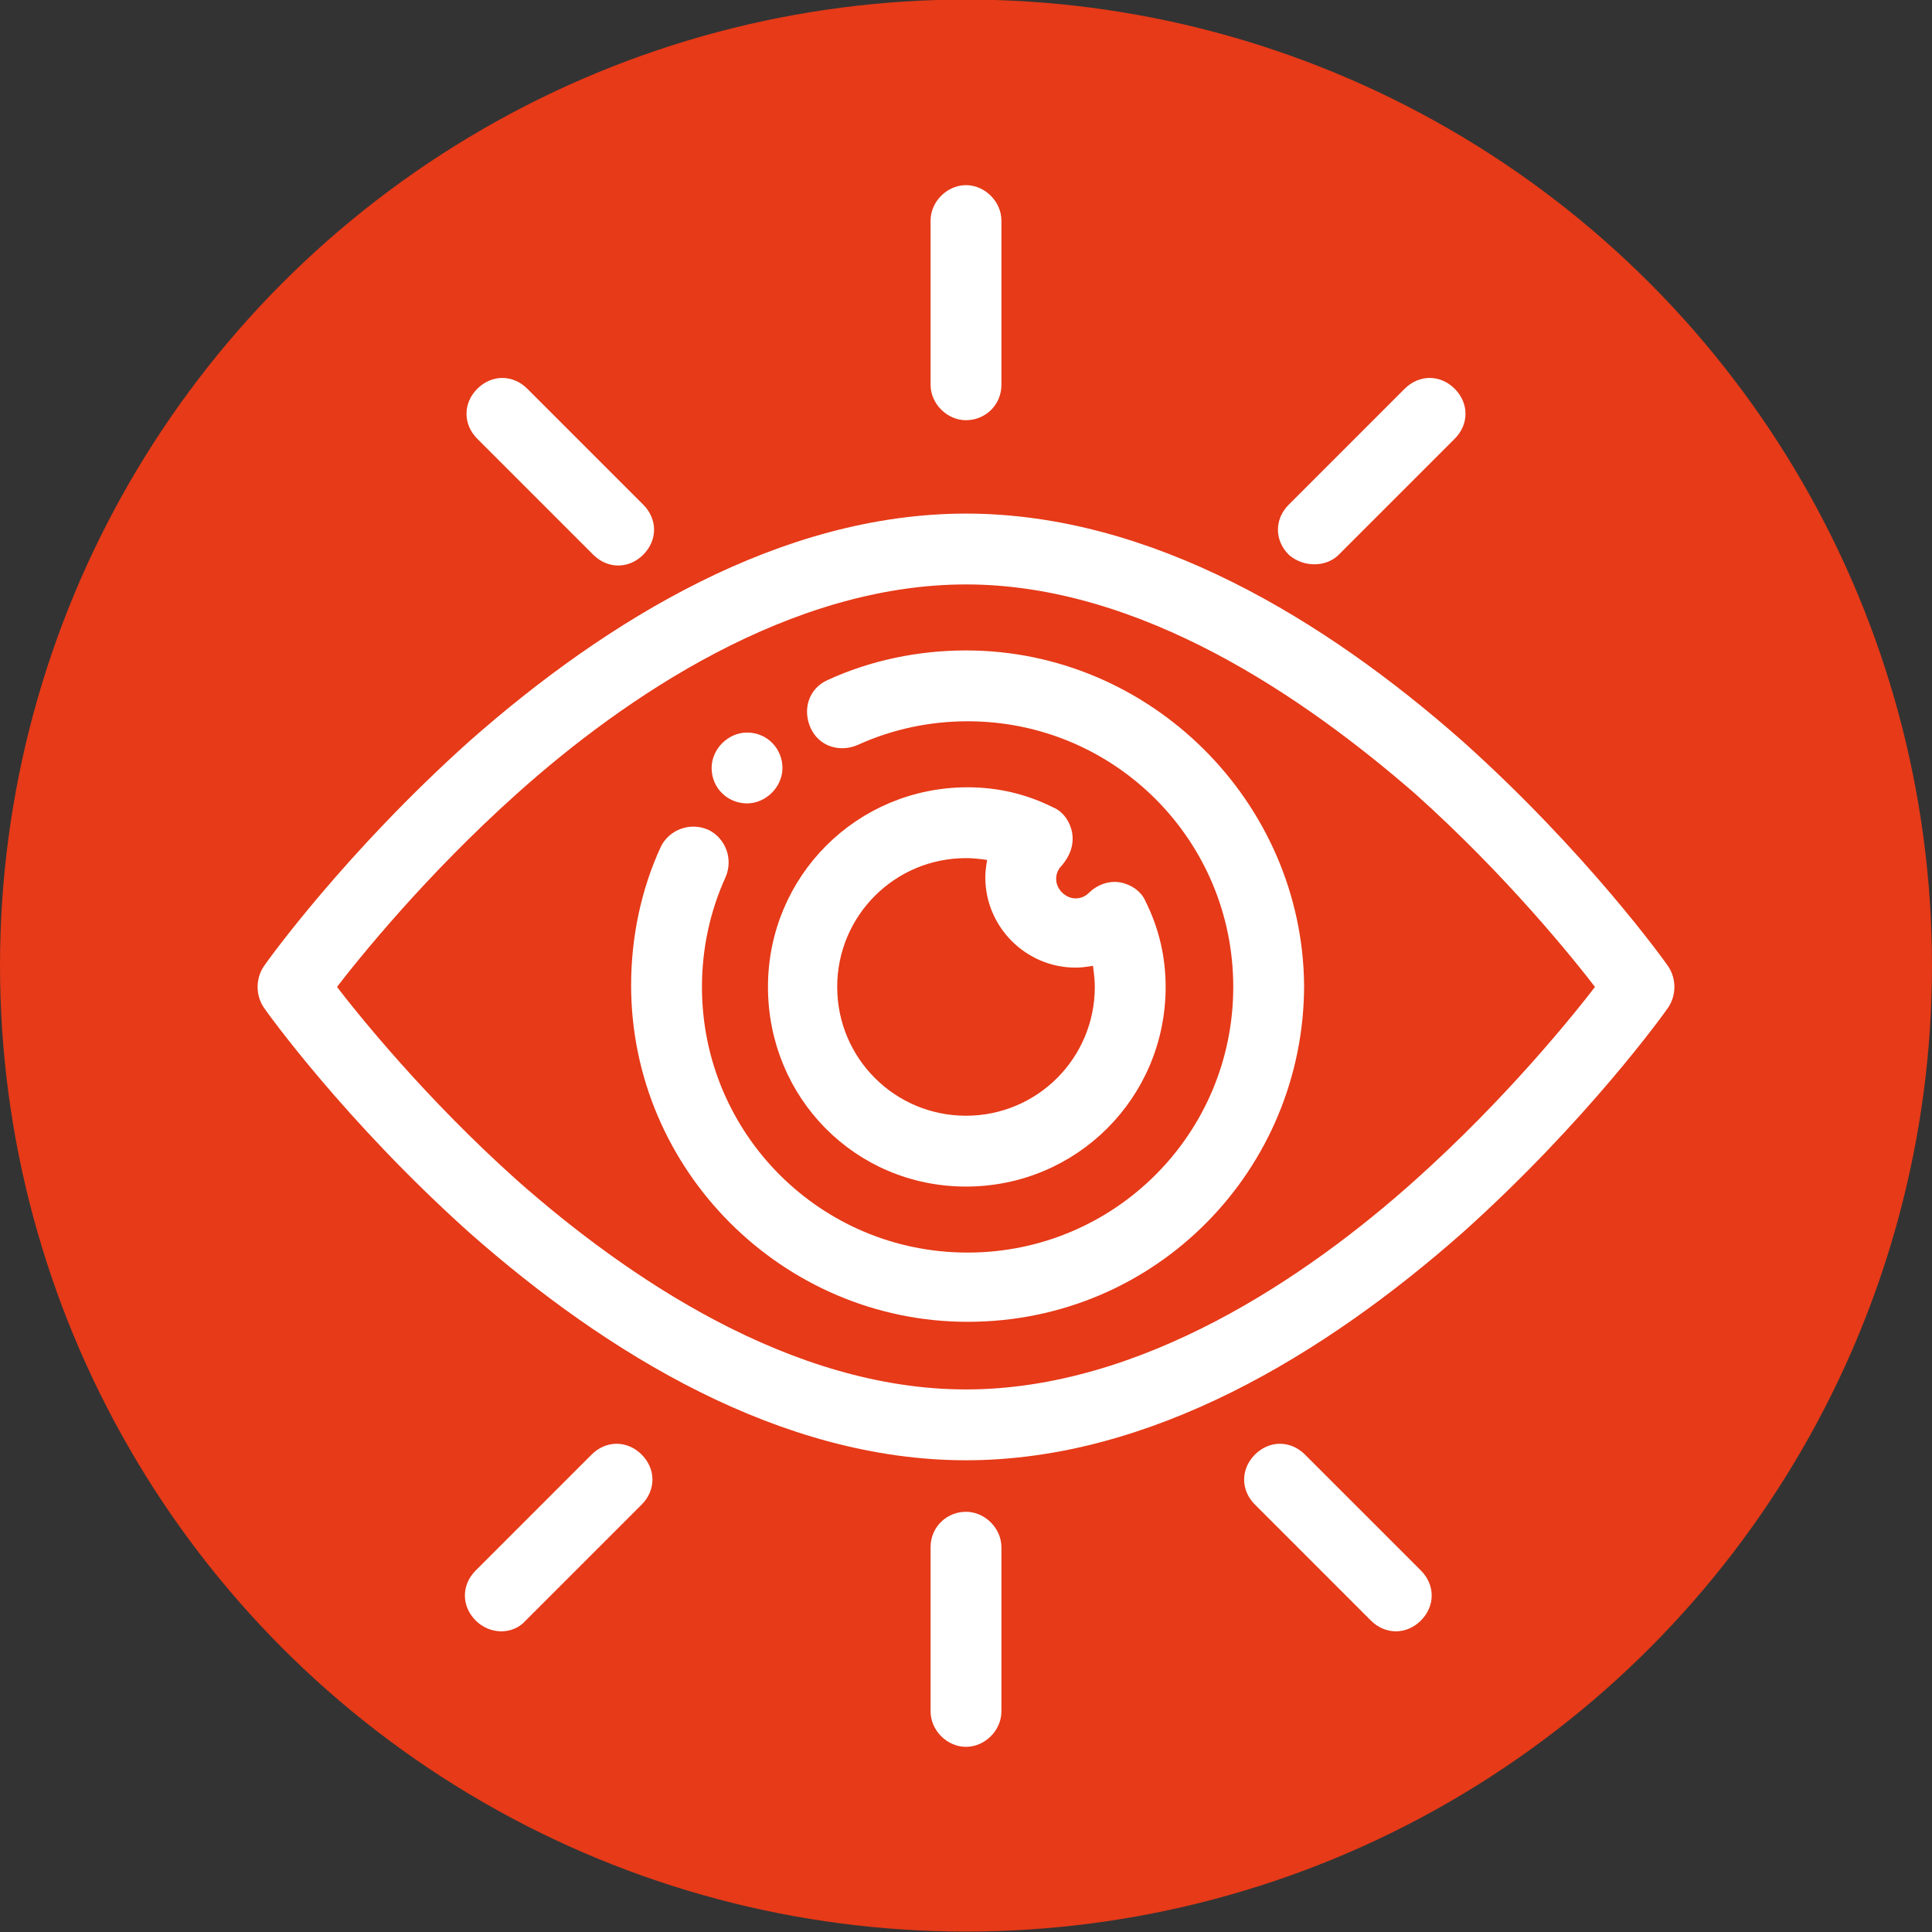
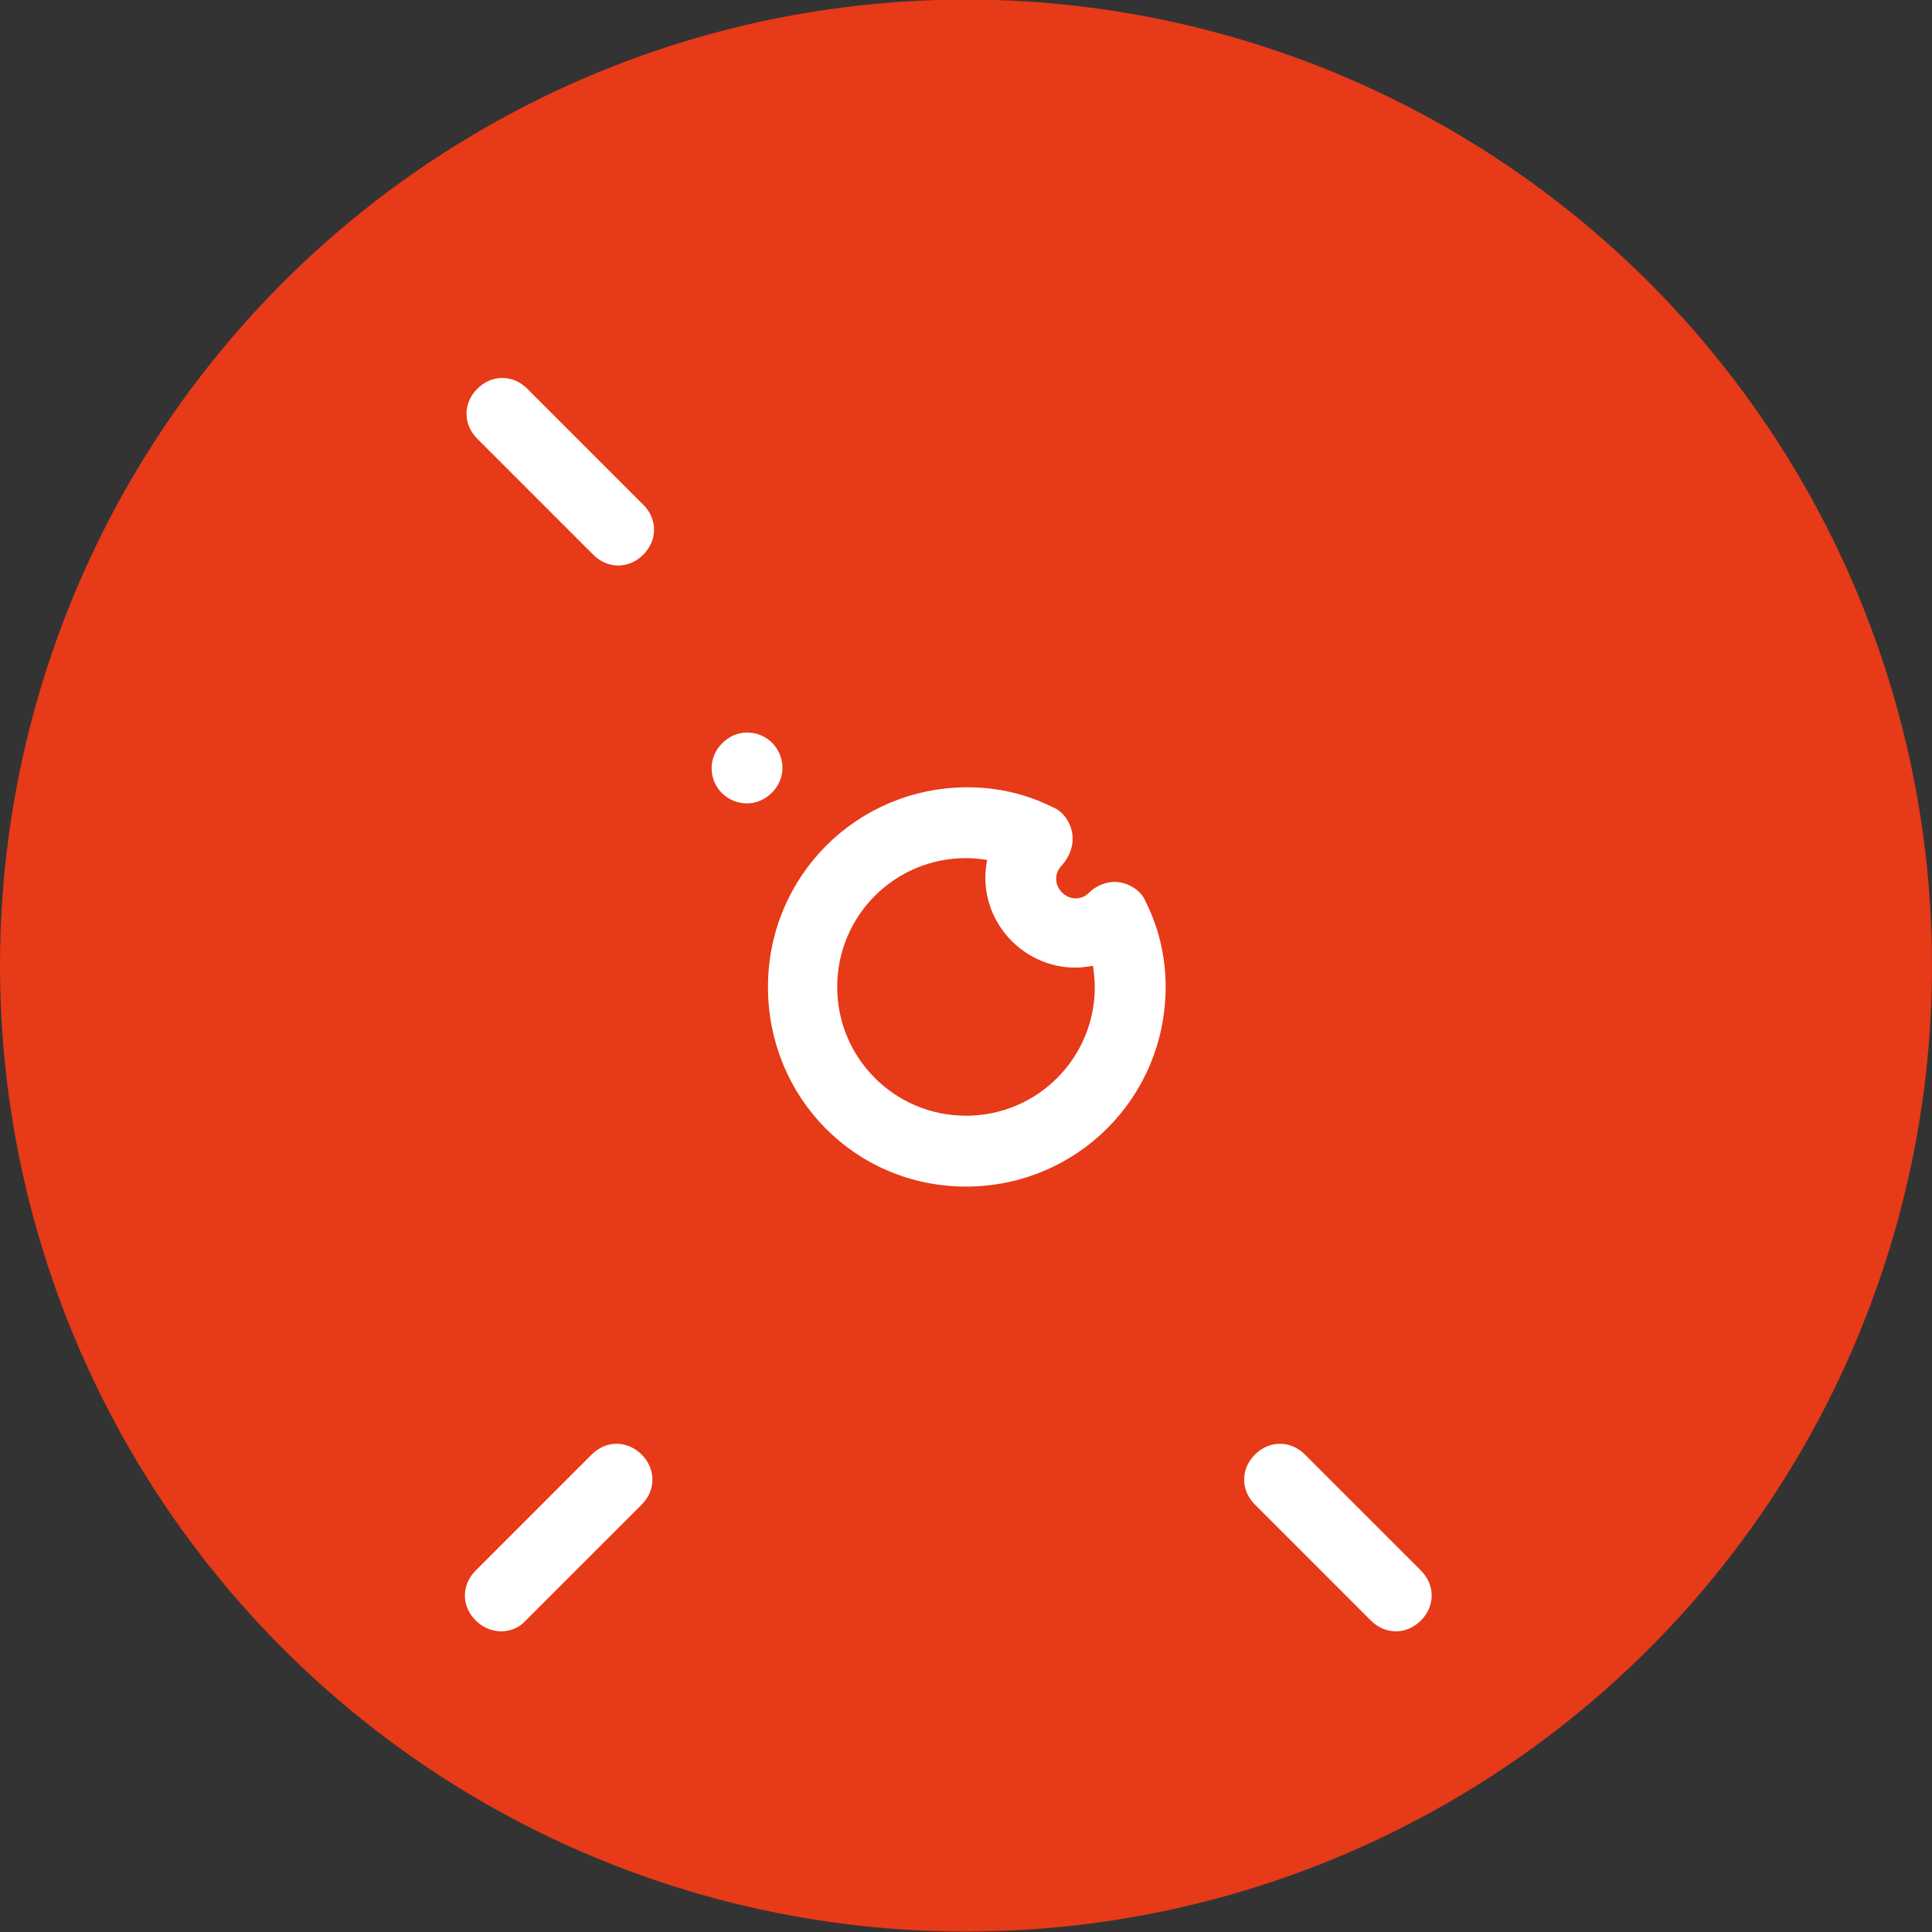
<svg xmlns="http://www.w3.org/2000/svg" version="1.1" id="Layer_1" x="0px" y="0px" viewBox="0 0 120 120" style="enable-background:new 0 0 120 120;" xml:space="preserve">
  <rect x="0" y="0" width="120" height="120" fill="#333333" stroke="none" />
  <style type="text/css">
	.st0{fill:#E63A18;}
	.st1{fill:#FFFFFF;stroke:#FFFFFF;stroke-miterlimit:10;}
</style>
  <g transform="translate(-781 -693.677)">
    <g transform="translate(-138.5 -498.25)">
      <circle class="st0" cx="979.5" cy="1251.9" r="60" />
    </g>
  </g>
  <g>
    <path class="st1" d="M46.4,49.4c0.9,0,1.7-0.8,1.7-1.7c0-0.9-0.7-1.7-1.7-1.7c-0.9,0-1.7,0.8-1.7,1.7   C44.7,48.7,45.5,49.4,46.4,49.4z" />
-     <path class="st1" d="M90.5,46.4c-8.5-7.5-19.2-14-30.5-14c-11.3,0-22,6.5-30.5,14C21.8,53.3,17,60,16.8,60.3c-0.4,0.6-0.4,1.4,0,2   c0.2,0.3,5,7,12.7,13.9c8.5,7.5,19.2,14,30.5,14c11.3,0,22-6.5,30.5-14c7.7-6.9,12.5-13.6,12.7-13.9c0.4-0.6,0.4-1.4,0-2   C103,60,98.2,53.3,90.5,46.4z M88.2,73.7c-6.7,6-17.1,13.1-28.2,13.1s-21.4-7.1-28.2-13.1c-5.7-5.1-9.9-10.3-11.5-12.4   c1.6-2.1,5.8-7.3,11.5-12.4c6.7-6,17.1-13.1,28.2-13.1S81.4,43,88.2,48.9c5.7,5.1,9.9,10.3,11.5,12.4   C98.1,63.4,93.9,68.6,88.2,73.7z" />
    <path class="st1" d="M66.1,51.8c-0.1-0.5-0.4-1-0.9-1.2c-1.6-0.8-3.3-1.2-5.1-1.2c-6.6,0-11.9,5.3-11.9,11.9S53.4,73.2,60,73.2   s11.9-5.3,11.9-11.9c0-1.8-0.4-3.5-1.2-5.1c-0.2-0.5-0.7-0.8-1.2-0.9c-0.5-0.1-1.1,0.1-1.5,0.5c-0.3,0.3-0.7,0.5-1.2,0.5   c-0.9,0-1.7-0.8-1.7-1.7c0-0.5,0.2-0.9,0.5-1.2C66,52.9,66.2,52.4,66.1,51.8z M66.8,59.6c0.5,0,1-0.1,1.5-0.2   c0.1,0.6,0.2,1.3,0.2,1.9c0,4.7-3.8,8.5-8.5,8.5s-8.5-3.8-8.5-8.5s3.8-8.5,8.5-8.5c0.7,0,1.3,0.1,1.9,0.2c-0.1,0.5-0.2,1-0.2,1.5   C61.7,57.3,64,59.6,66.8,59.6z" />
-     <path class="st1" d="M61.7,23.9V13.7c0-0.9-0.8-1.7-1.7-1.7s-1.7,0.8-1.7,1.7v10.2c0,0.9,0.8,1.7,1.7,1.7S61.7,24.9,61.7,23.9z" />
-     <path class="st1" d="M82.8,34.1l7.2-7.2c0.7-0.7,0.7-1.7,0-2.4c-0.7-0.7-1.7-0.7-2.4,0l-7.2,7.2c-0.7,0.7-0.7,1.7,0,2.4   C81.1,34.7,82.2,34.7,82.8,34.1z" />
    <path class="st1" d="M37.2,34.1c0.7,0.7,1.7,0.7,2.4,0c0.7-0.7,0.7-1.7,0-2.4l-7.2-7.2c-0.7-0.7-1.7-0.7-2.4,0   c-0.7,0.7-0.7,1.7,0,2.4L37.2,34.1z" />
-     <path class="st1" d="M60,40.9c-2.9,0-5.8,0.6-8.4,1.8c-0.9,0.4-1.2,1.4-0.8,2.3c0.4,0.9,1.4,1.2,2.3,0.8c2.2-1,4.6-1.5,7-1.5   c9.4,0,17,7.6,17,17s-7.6,17-17,17s-17-7.6-17-17c0-2.4,0.5-4.8,1.5-7c0.4-0.9,0-1.9-0.8-2.3c-0.9-0.4-1.9,0-2.3,0.8   c-1.2,2.6-1.8,5.5-1.8,8.4c0,11.2,9.2,20.4,20.4,20.4c11.5,0,20.4-9.3,20.4-20.4C80.4,50.1,71.2,40.9,60,40.9z" />
-     <path class="st1" d="M58.3,96.1v10.2c0,0.9,0.8,1.7,1.7,1.7s1.7-0.8,1.7-1.7V96.1c0-0.9-0.8-1.7-1.7-1.7S58.3,95.1,58.3,96.1z" />
    <path class="st1" d="M85.5,100.3c0.7,0.7,1.7,0.7,2.4,0c0.7-0.7,0.7-1.7,0-2.4l-7.2-7.2c-0.7-0.7-1.7-0.7-2.4,0   c-0.7,0.7-0.7,1.7,0,2.4L85.5,100.3z" />
    <path class="st1" d="M32.3,100.3l7.2-7.2c0.7-0.7,0.7-1.7,0-2.4c-0.7-0.7-1.7-0.7-2.4,0l-7.2,7.2c-0.7,0.7-0.7,1.7,0,2.4   C30.6,101,31.7,101,32.3,100.3z" />
  </g>
</svg>